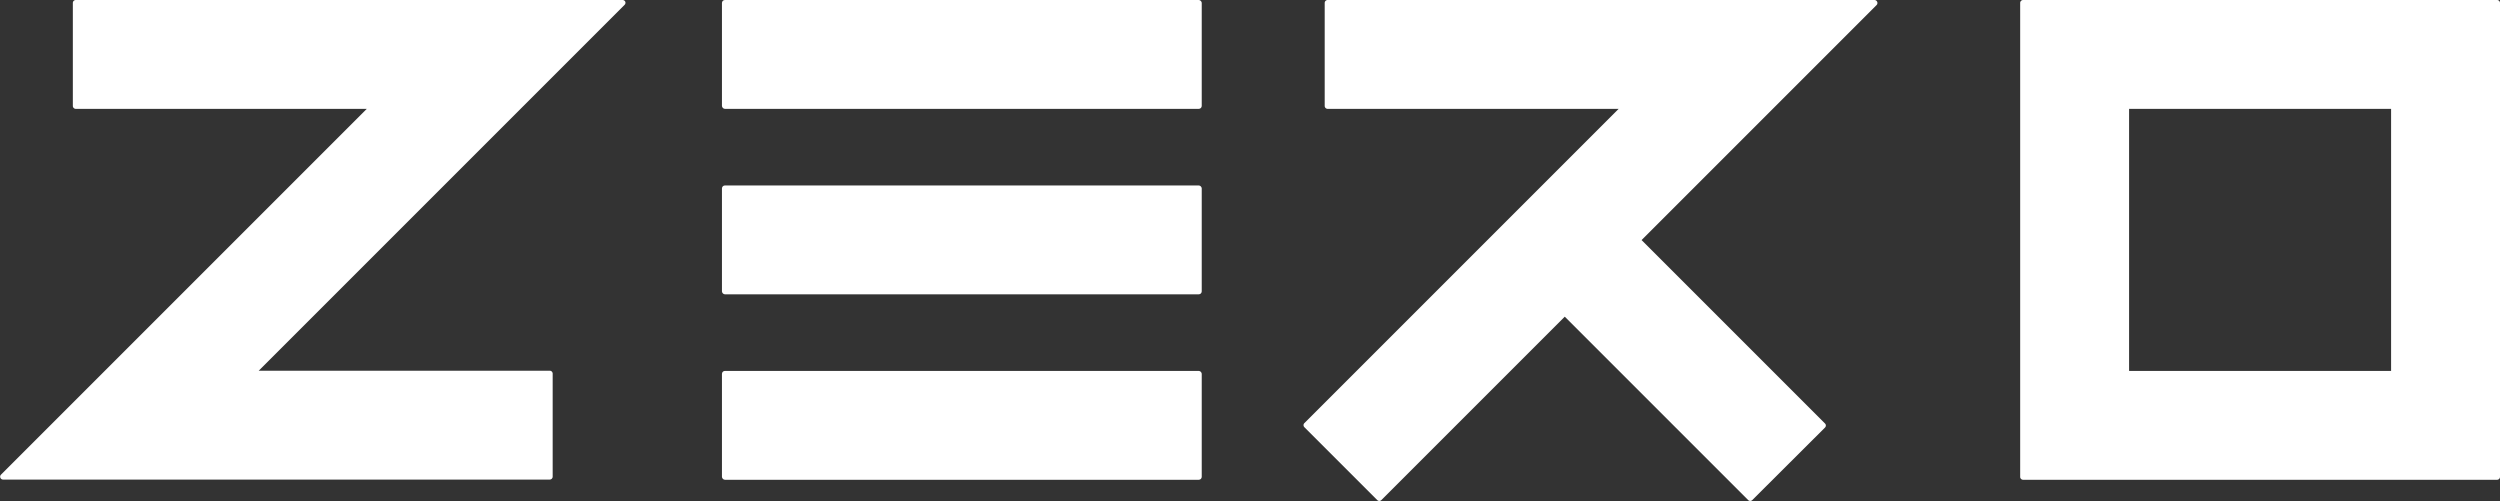
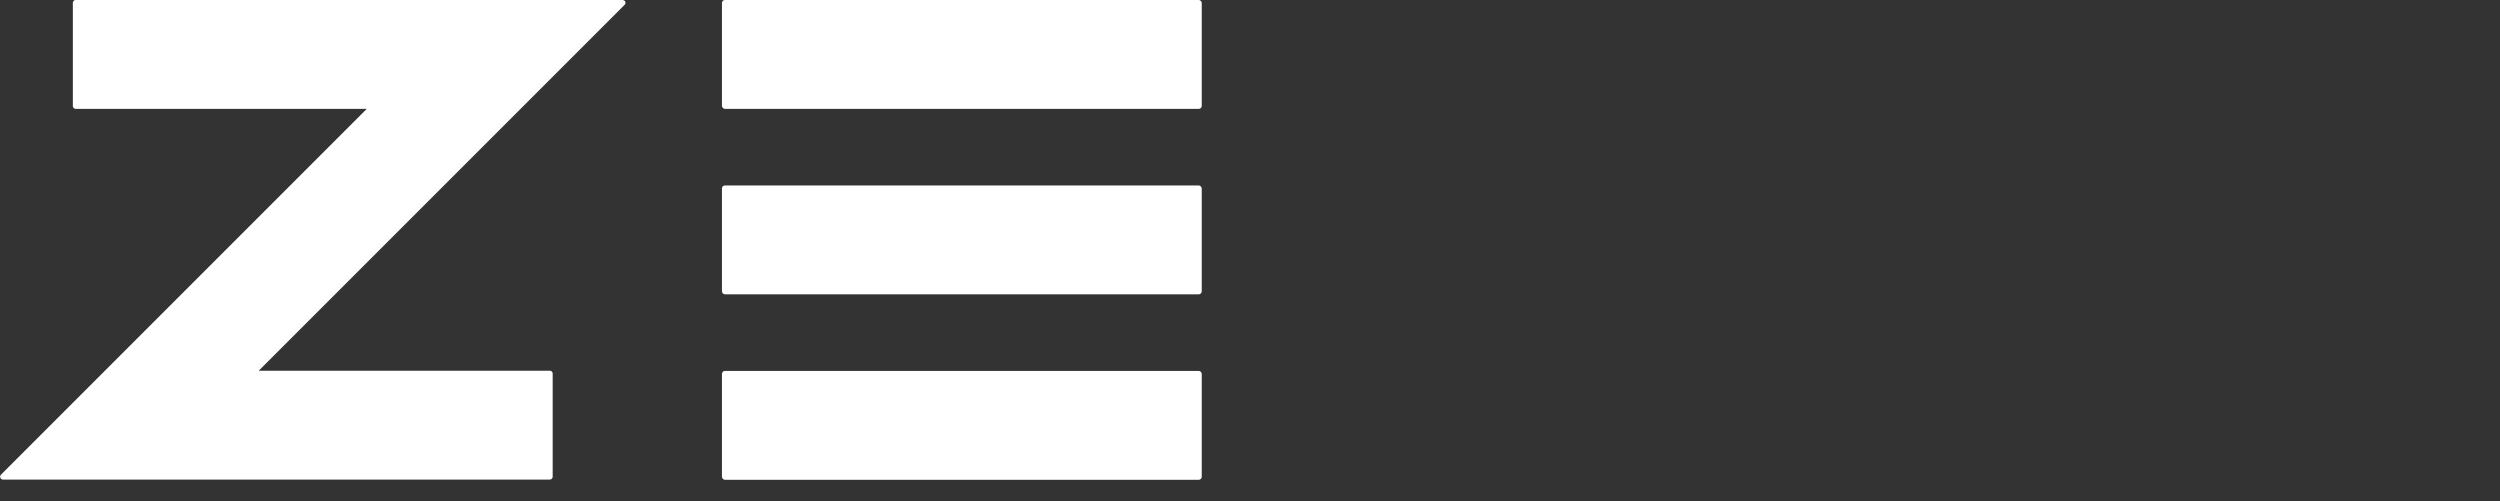
<svg xmlns="http://www.w3.org/2000/svg" viewBox="0 0 485.28 97.28">
  <rect x="0" y="0" width="485.28" height="97.28" fill="#333333" stroke="none" />
  <defs>
    <style>.a{fill:#fff;}</style>
  </defs>
  <title>z-h-wht</title>
  <path class="a" d="M121.38.35a.58.58,0,0,0-.53-.35H14.71a.57.57,0,0,0-.57.57v20a.57.57,0,0,0,.57.56H71.2l-71,71a.56.56,0,0,0-.13.61.56.56,0,0,0,.53.35H106.71a.57.57,0,0,0,.57-.56v-20a.57.57,0,0,0-.57-.57H50.22l71-71A.57.57,0,0,0,121.38.35Z" />
  <rect class="a" x="140.14" width="93.13" height="21.13" rx="0.57" />
  <rect class="a" x="140.14" y="72" width="93.13" height="21.13" rx="0.57" />
  <rect class="a" x="140.14" y="36" width="93.13" height="21.13" rx="0.57" />
-   <path class="a" d="M364.38.35a.58.58,0,0,0-.53-.35H257.71a.57.57,0,0,0-.57.57v20a.57.57,0,0,0,.57.56H314.2l-61,61a.54.54,0,0,0-.17.4.56.56,0,0,0,.17.4l14.14,14.14a.56.56,0,0,0,.4.17.58.58,0,0,0,.4-.17l35.6-35.6,35.6,35.6a.56.56,0,0,0,.4.17.58.58,0,0,0,.4-.17L354.25,83a.56.56,0,0,0,.17-.4.54.54,0,0,0-.17-.4l-35.6-35.6L364.25,1A.57.57,0,0,0,364.38.35Z" />
-   <path class="a" d="M484.71,0h-92a.57.57,0,0,0-.57.57v92a.57.57,0,0,0,.57.56h92a.57.57,0,0,0,.57-.56V.57A.57.57,0,0,0,484.71,0ZM413.28,72V21.13h50.86V72Z" />
</svg>